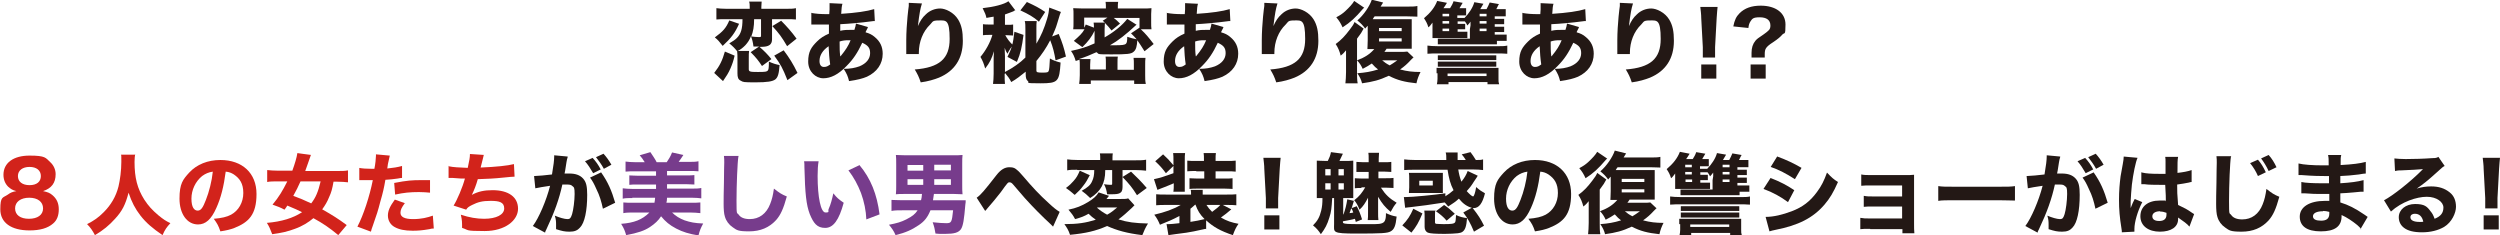
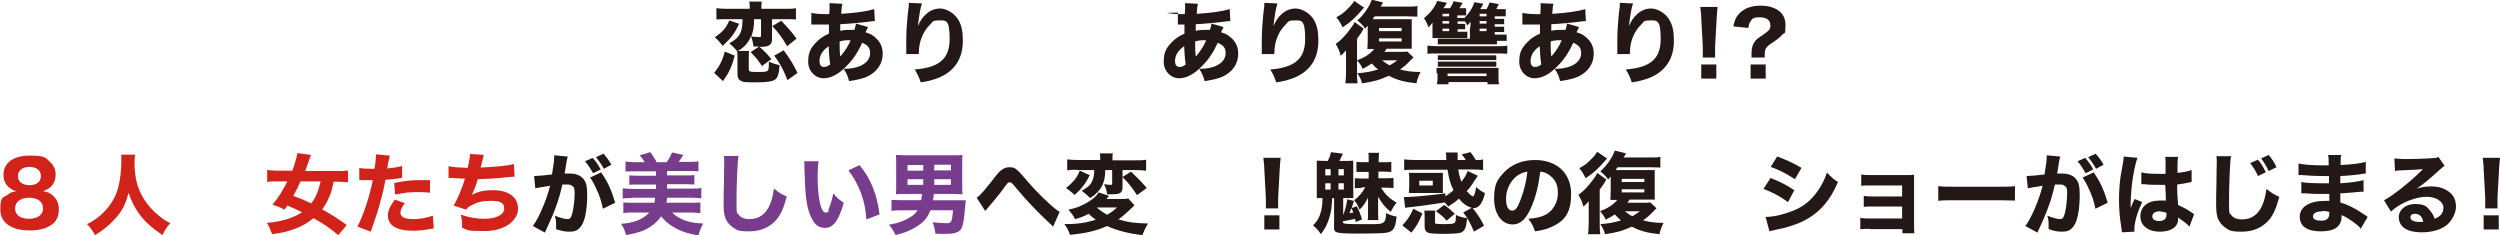
<svg xmlns="http://www.w3.org/2000/svg" id="uuid-f8704f65-704b-4617-ab60-b564296cd2f4" data-name="レイヤー 1" viewBox="0 0 795.3 74.8" width="795.3" height="74.8">
  <defs>
    <style>
      .uuid-a4e27309-3742-4057-a721-23fc3ff1f7da {
        fill: #d2231b;
      }

      .uuid-466c390c-e924-472b-a074-1c2f6be1ed5d {
        fill: #231815;
      }

      .uuid-2b637247-45e7-4765-b06a-e3b47bb3e0e6 {
        fill: #773c8c;
      }
    </style>
  </defs>
  <g>
    <path class="uuid-466c390c-e924-472b-a074-1c2f6be1ed5d" d="M227.2,23.2c1.8-2.3,2.6-4,3.4-6.8l3.1,1.3c-.4,1.7-.7,2.6-1.3,4-.7,1.6-1.3,2.5-2.4,4.1l-2.8-2.6ZM235.1,7.6c-1.3,2.9-2.5,4.5-5.2,7-1.1-1.4-1.5-1.9-2.5-2.7,2.6-1.9,3.6-3,4.6-5.4l3.2,1.1ZM231,6.1c-1.5,0-2.2,0-3.1.1v-3.6c.9.1,1.7.2,3.2.2h7.4v-.6c0-.6,0-1.2-.2-1.7h4c0,.5-.1,1.1-.1,1.7v.6h7.9c1.4,0,2.2,0,3.1-.2v3.6c-1-.1-1.6-.1-3.1-.1h-4.5v6.4c0,1.7-1,2.4-3.4,2.4h-.6c1.6,1.4,2.5,2.3,3.8,3.9l-3,2.2c-1.1-1.7-1.9-2.7-3.6-4.4l2.7-1.8c-.1,0-.7,0-1.8,0-.2-1.5-.4-2.2-.8-3.3-.5,1.3-1,2-1.8,2.9-.8.8-1.4,1.3-2.4,1.8h3.6c-.1.6-.1,1.2-.1,2.7v3.1c0,.8.4.9,2.9.9s2.7-.1,3.1-.4c.3-.3.4-.8.4-2.9,1.3.6,2.3.9,3.4,1.1-.2,2.7-.5,3.9-1.4,4.6-.9.6-2.4.9-6.3.9s-3.9-.1-4.6-.5c-.9-.4-1.1-1.1-1.1-2.4v-4.3c0-1.2,0-1.9-.1-2.7-.9-1.1-1.4-1.6-2.5-2.5,1.3-.8,1.8-1.1,2.4-1.7,1.3-1.3,1.8-2.9,1.8-6h-5.3ZM239.9,6.1c0,2.4-.3,3.9-.9,5.5.9.1,1.7.2,2.4.2s.7-.1.7-.5v-5.2h-2.3ZM248.5,6.6c1.7,1.7,3.4,3.6,4.9,5.7l-3,2.4c-1.7-2.9-2.5-4-4.7-6.4l2.8-1.7ZM250.5,25.5c-1.6-4-2.1-4.9-4.2-7.8l3-1.7c1.8,2.4,3,4.3,4.4,7.2l-3.2,2.3Z" />
    <path class="uuid-466c390c-e924-472b-a074-1c2f6be1ed5d" d="M258,4.1c1.7.3,3,.4,5.2.4h.6q0-.4.1-1.5c0-.5,0-.5,0-1.3s0-.4,0-.7l4.1.2c-.2.7-.3,1.3-.4,3.2,4.7-.3,8.2-.8,10.5-1.5l.2,3.8c-.4,0-.6,0-1.2.1-2.9.4-7.4.8-9.8.9q0,.4,0,1c0,.3,0,.6,0,1.1,1.3-.3,2-.3,3.5-.3s.5,0,1,0c.3-.9.4-1.3.5-2l3.8,1.1q0,.2-.4.9t-.3.8c1.1.3,2,.7,2.9,1.5,1.7,1.4,2.5,3.1,2.5,5.3,0,3.2-1.8,5.8-5,7.3-1.4.6-3,1-5.7,1.4-.4-1.6-.7-2.3-1.7-3.9,2.1,0,3.6-.3,5-.8,2.2-.9,3.4-2.4,3.4-4.2s-.8-2.5-2.5-3.3c-1.5,3.2-2.9,5.3-5,7.4-2.6,2.7-5,3.9-7.4,3.9s-4.8-2.1-4.8-5.3,1-4.6,2.8-6.4c1.1-1.1,2.2-1.8,3.8-2.5,0-.8,0-1.8,0-2.9h-.8c-.5,0-.7,0-2.2,0-.4,0-.8,0-1.3,0h-.5c-.2,0-.4,0-.8,0v-3.8ZM260.7,19.4c0,1.2.5,1.9,1.4,1.9s1.3-.3,2-.8c-.3-2-.4-3.7-.5-5.8-1.9,1.3-2.9,2.9-2.9,4.7ZM267.4,17.9c1.7-2.1,2.4-3.2,3.2-5.1q-.3,0-.8,0c-.9,0-1.8.1-2.7.4,0,2.1,0,3.2.2,4.7Z" />
    <path class="uuid-466c390c-e924-472b-a074-1c2f6be1ed5d" d="M293.2,1.4c-.4,1.3-.7,2.7-1.2,6.9.8-1.8,1.5-2.8,2.5-3.7,1.3-1.3,3-1.9,4.6-1.9s4.3,1.2,5.7,3.5c1.1,1.8,1.5,3.8,1.5,6.8,0,5.6-2.6,9.6-7.6,11.7-1.5.6-3.5,1.2-5.8,1.5-.6-1.8-1-2.6-1.9-4.1,7.8-.6,11.1-3.4,11.1-9.7s-1.2-5.9-3.4-5.9-1.9.4-2.8,1.3c-2.3,2.2-3.6,5.5-3.6,9v.4h-4c0-.1,0-.3,0-.4s0-.1,0-1.6c0-1,0-1.8,0-2.4,0-2.4.2-5.5.4-7.5.2-1.8.3-2.9.4-3.4,0-.5,0-.5,0-1l4.2.2Z" />
-     <path class="uuid-466c390c-e924-472b-a074-1c2f6be1ed5d" d="M319.6,23.4c0,1.7,0,2.4.1,3.3h-3.8c.1-1,.2-1.8.2-3.3v-4c0-1,0-1.6.1-3.1-.7,2.3-1.3,3.6-2.8,5.5-.4-1.5-.8-2.5-1.5-3.7,1.6-1.9,3.1-4.5,3.8-7h-1.1c-.7,0-1.2,0-1.9.1v-3.5c.8.1,1.1.1,2,.1h1.4v-2.5c-.8.1-1.1.2-2.3.4-.2-1-.4-1.5-1.2-3.1,3.6-.4,6.8-1.2,8.2-2.2l2.2,2.9c-.3,0-.3.1-.6.3-.7.3-1.9.7-2.7,1v3.3h.7c.9,0,1.3,0,1.9-.1v3.5c-.6,0-1.1-.1-2-.1h-.5c.6,1.1,1.4,2.2,2.4,3.1-.6.9-1.2,1.7-1.7,2.8-.4-.6-.6-1-.9-1.9q0,.7.1,2.7v5c2.7-1.4,4.8-2.9,6.5-4.6v-8.9c0-1.2,0-2-.2-2.7h3.8c-.1.6-.1,1.2-.1,2.7v4.5c1.5-2.5,2.5-4.9,3.4-7.9.4-1.3.6-2.5.7-3.6l3.7,1.4c-.2.5-.3.6-1.2,3.7-.4,1.4-.9,2.5-1.6,4.1l2.1-.8c1.2,2.9,1.7,4.5,2.3,7.2l-3.3,1.2c-.4-2.4-.8-4.1-1.7-6.4-1.3,2.5-2.6,4.4-4.4,6.6v3c0,.6.3.7,1.9.7s1.8-.1,2-.5c.2-.4.3-1.7.4-4,1.2.7,2.2,1,3.4,1.3-.4,6.1-.8,6.6-6.4,6.6s-3.3-.2-4-.7c-.5-.4-.7-1-.7-2.1v-.9c-1.6,1.3-3,2.4-4.6,3.3-.6-1.2-1-1.7-2-2.9v.4ZM325.6,11.1c-.5,3.8-.9,5.8-2.1,8.6l-3-1.6c1.4-2.8,1.8-4.3,2.2-8l2.9,1ZM326.6.6c3,1.4,3.6,1.7,5.9,3.2l-2,3.1c-1.7-1.5-3.3-2.4-5.9-3.6l2.1-2.7Z" />
-     <path class="uuid-466c390c-e924-472b-a074-1c2f6be1ed5d" d="M363.9,16c-.9-1.4-1.3-2.1-2.1-3.2-.1,1.9-.4,3-1.1,3.6-.8.8-2.1.9-7.2.9s-3.7-.1-4.7-.7c-2,.9-3.4,1.5-5.6,2.2h3.7c0,.4-.1,1.1-.1,1.8v1.5h5v-2.2c0-.8,0-1.3-.1-1.9h3.9c-.1.5-.1,1-.1,2v2.2h5.2v-1.8c0-.8,0-1.3-.1-2h3.8c-.1.7-.1,1.3-.1,2.4v3.1c0,1.1,0,1.9.2,2.8h-3.7v-1.1h-13.8v1.1h-3.7c.1-.8.2-1.7.2-2.8v-3.1c0-.8,0-1.2-.1-1.8l-1.2.4c-.5-1.6-.8-2.2-1.5-3.2,3.2-.7,4.6-1.1,7.5-2.4v-4c-.9,1.9-2.1,3.5-3.9,5.2l-2.7-2c1.8-1.6,2.7-2.4,3.4-3.7h-3.6c.1-.6.1-1.1.1-2.3v-2.5c0-.7,0-1.3-.1-1.9,1,0,1.6.1,3.1.1h7.3v-.4c0-.6,0-1.1-.1-1.7h4c-.1.5-.1,1-.1,1.7v.4h7.6c1.5,0,2.3,0,3.1-.1,0,.6-.1,1.1-.1,1.9v2.6c0,1,0,1.5.1,2.2h-3.4c1.7,1.6,2.4,2.5,4.1,4.7l-2.9,2.3ZM348,8.9c0-.8,0-1.1-.1-1.7h3.6c-.3-.3-.4-.3-.7-.6l1.5-1h-7.4v3.2c.2-.3.3-.5.5-1l2.6,1ZM361.6,7.8c-3.3,3.1-6,5.2-8.5,6.6.5,0,1,0,1.5,0,2.4,0,3.2-.1,3.6-.5.3-.3.4-.9.4-2.2,1.1.4,2,.6,3,.8-.6-.7-.9-1-1.8-1.9l2.7-1.8h0c0,0,0-3.1,0-3.1h-8.2c.9.7,1.1.9,2,1.8l-2.7,2.2c-.7-.9-1.3-1.6-2.1-2.4,0,.6-.1,1.1-.1,2v2.6c3-1.7,5.7-3.9,7.2-5.9l3,1.9Z" />
-     <path class="uuid-466c390c-e924-472b-a074-1c2f6be1ed5d" d="M371.1,4.1c1.7.3,3,.4,5.2.4h.6q0-.4.1-1.5c0-.5,0-.5,0-1.3s0-.4,0-.7l4.1.2c-.2.7-.3,1.3-.4,3.2,4.7-.3,8.2-.8,10.5-1.5l.2,3.8c-.4,0-.6,0-1.2.1-2.9.4-7.4.8-9.8.9q0,.4,0,1c0,.3,0,.6,0,1.1,1.3-.3,2-.3,3.5-.3s.5,0,1,0c.3-.9.4-1.3.5-2l3.8,1.1q0,.2-.4.9t-.3.8c1.1.3,2,.7,2.9,1.5,1.7,1.4,2.5,3.1,2.5,5.3,0,3.2-1.8,5.8-5,7.3-1.4.6-3,1-5.7,1.4-.4-1.6-.7-2.3-1.7-3.9,2.1,0,3.6-.3,5-.8,2.2-.9,3.4-2.4,3.4-4.2s-.8-2.5-2.5-3.3c-1.5,3.2-2.9,5.3-5,7.4-2.6,2.7-5,3.9-7.4,3.9s-4.8-2.1-4.8-5.3,1-4.6,2.8-6.4c1.1-1.1,2.2-1.8,3.8-2.5,0-.8,0-1.8,0-2.9h-.8c-.5,0-.7,0-2.2,0-.4,0-.8,0-1.3,0h-.5c-.2,0-.4,0-.8,0v-3.8ZM373.8,19.4c0,1.2.5,1.9,1.4,1.9s1.3-.3,2-.8c-.3-2-.4-3.7-.5-5.8-1.9,1.3-2.9,2.9-2.9,4.7ZM380.5,17.9c1.7-2.1,2.4-3.2,3.2-5.1q-.3,0-.8,0c-.9,0-1.8.1-2.7.4,0,2.1,0,3.2.2,4.7Z" />
+     <path class="uuid-466c390c-e924-472b-a074-1c2f6be1ed5d" d="M371.1,4.1c1.7.3,3,.4,5.2.4h.6q0-.4.1-1.5c0-.5,0-.5,0-1.3s0-.4,0-.7l4.1.2c-.2.7-.3,1.3-.4,3.2,4.7-.3,8.2-.8,10.5-1.5l.2,3.8c-.4,0-.6,0-1.2.1-2.9.4-7.4.8-9.8.9q0,.4,0,1c0,.3,0,.6,0,1.1,1.3-.3,2-.3,3.5-.3s.5,0,1,0c.3-.9.4-1.3.5-2l3.8,1.1q0,.2-.4.9t-.3.8c1.1.3,2,.7,2.9,1.5,1.7,1.4,2.5,3.1,2.5,5.3,0,3.2-1.8,5.8-5,7.3-1.4.6-3,1-5.7,1.4-.4-1.6-.7-2.3-1.7-3.9,2.1,0,3.6-.3,5-.8,2.2-.9,3.4-2.4,3.4-4.2s-.8-2.5-2.5-3.3c-1.5,3.2-2.9,5.3-5,7.4-2.6,2.7-5,3.9-7.4,3.9s-4.8-2.1-4.8-5.3,1-4.6,2.8-6.4c1.1-1.1,2.2-1.8,3.8-2.5,0-.8,0-1.8,0-2.9h-.8h-.5c-.2,0-.4,0-.8,0v-3.8ZM373.8,19.4c0,1.2.5,1.9,1.4,1.9s1.3-.3,2-.8c-.3-2-.4-3.7-.5-5.8-1.9,1.3-2.9,2.9-2.9,4.7ZM380.5,17.9c1.7-2.1,2.4-3.2,3.2-5.1q-.3,0-.8,0c-.9,0-1.8.1-2.7.4,0,2.1,0,3.2.2,4.7Z" />
    <path class="uuid-466c390c-e924-472b-a074-1c2f6be1ed5d" d="M406.3,1.4c-.4,1.3-.7,2.7-1.2,6.9.8-1.8,1.5-2.8,2.5-3.7,1.3-1.3,3-1.9,4.6-1.9s4.3,1.2,5.7,3.5c1.1,1.8,1.5,3.8,1.5,6.8,0,5.6-2.6,9.6-7.6,11.7-1.5.6-3.5,1.2-5.8,1.5-.6-1.8-1-2.6-1.9-4.1,7.8-.6,11.1-3.4,11.1-9.7s-1.2-5.9-3.4-5.9-1.9.4-2.8,1.3c-2.3,2.2-3.6,5.5-3.6,9v.4h-4c0-.1,0-.3,0-.4s0-.1,0-1.6c0-1,0-1.8,0-2.4,0-2.4.2-5.5.4-7.5.2-1.8.3-2.9.4-3.4,0-.5,0-.5,0-1l4.2.2Z" />
    <path class="uuid-466c390c-e924-472b-a074-1c2f6be1ed5d" d="M431.7,22.9c0,1.4,0,2.6.2,3.6h-3.9c.1-1,.2-2.2.2-3.6v-4c0-1,0-1.3,0-2.9-.6.7-.8,1-1.7,1.7-.4-1.5-.8-2.5-1.6-3.7,1.7-1.2,3-2.6,4.5-4.6.8-1,1.3-1.8,1.5-2.4l2.9,2.1c0,.1-.4.6-.8,1.4-.3.4-.6.8-1.3,1.8v10.5ZM434,2.4c-.2.2-.2.2-.5.5-2.3,2.7-3.9,4.2-6.4,5.8-.6-1.3-1-2-2-3.2,1.3-.7,1.9-1.1,2.8-1.9,1.4-1.3,2.4-2.4,2.9-3.3l3.1,2.1ZM449.7,18.2q-.4.4-1,1c-1,1.1-1.9,1.9-3.3,2.9,2.3.6,4,.8,6.5.8-.6,1.2-1,2.2-1.3,3.6-3.8-.4-6.1-1-8.8-2.4-3,1.4-5,1.9-8.5,2.4-.3-1.2-.7-2-1.5-3.2,2.6-.2,4.3-.5,6.6-1.2-.8-.6-1.1-.9-2-1.9-1,.7-1.6,1-2.9,1.7-.5-1.1-1-1.9-1.8-2.7,2.6-1,4.1-2,5.5-3.6-1.4,0-1.6,0-2.2,0,0-.6.1-1.5.1-2.8v-4.6c-.4.4-.4.4-.8.9-.9-1.2-1.3-1.6-2.5-2.6,2-1.7,3.9-4.5,4.6-6.6l3.6.9c-.2.3-.4.7-.8,1.3h8.3c1.6,0,2.6,0,3.4-.2v3.4c-.7,0-2-.1-3.4-.1h-10.2c-.3.4-.4.5-.6.9h9.6c1.6,0,2,0,2.8,0,0,.6,0,1.1,0,2.8v3.8c0,1.5,0,2,0,2.8-.8,0-1.2,0-2.4,0h-5.6c-.3.5-.4.6-.7,1h5.1c1,0,1.6,0,2.2-.1l1.8,1.7ZM438.7,9.9h7.2v-1h-7.2v1ZM438.7,13.2h7.2v-1h-7.2v1ZM439.7,19.2c.7.6,1.4,1.1,2.4,1.6.8-.5,1.3-.8,2.4-1.6h-4.8Z" />
    <path class="uuid-466c390c-e924-472b-a074-1c2f6be1ed5d" d="M467.8,8.1c0-.2,0-.7,0-1.2-.2.3-.7.9-1,1.2-.3-.6-.4-.8-.8-1.3q0,0-.3,0c-.6,0-1,0-1.3,0h-.7v.8h.7q1.3,0,1.7,0v1.7c-.3,0-.9,0-1.7,0h-.7v.8h1.5c.8,0,1.2,0,1.6,0v2c-.6,0-.9,0-1.7,0h-7.5c-.3,0-1,0-1.9,0,0-.9,0-1.1,0-1.8v-1.5c0-.7,0-1.2,0-1.6-.6.8-.9,1.2-1.3,1.5-.4-1.3-.7-1.8-1.4-2.9,2-1.7,3.4-3.4,4.2-5.5l3.1.6c-.3.5-.8,1.3-1.1,1.7h2.1c.5-.8.8-1.3,1.1-2.2l2.9.5c-.5.9-.6,1-1,1.7h.2c1,0,1.4,0,1.9,0v2.3c-.7,0-1.1,0-1.9,0h-.9v.8h.7c1.2,0,1.3,0,1.6,0,1.4-1.4,2.7-3.4,3.1-5l2.9.5c-.2.4-.8,1.3-1,1.7h2c.4-.8.7-1.3,1-2.1l2.9.5c0,.2-.1.3-.2.4-.3.7-.4.8-.6,1.2h1.1c1,0,1.4,0,1.9,0v2.3c-.8,0-1.1,0-2,0h-1.5v.8h1.3c1,0,1.3,0,1.7,0v1.7c-.3,0-1,0-1.7,0h-1.3v.8h1.3q1.3,0,1.7,0v1.7c-.3,0-.9,0-1.7,0h-1.3v.8h2.1c.8,0,1.3,0,1.3,0,0,0,0,0,.2,0,0,0,0,0,.2,0v2c-.6,0-.9,0-1.7,0h-8.1c-.2,0-.9,0-1.9,0,0-.7,0-1.1,0-1.7v-2ZM454.1,14.5c.9.1,1.7.2,3.6.2h18.2c2,0,2.7,0,3.6-.2v2.6c-1.3-.1-2-.1-3.6-.1h-18.2c-1.6,0-2.4,0-3.6.1v-2.6ZM457,23.3q0-.5,0-1.7c.5,0,.9,0,2.5,0h14.7c1.5,0,2,0,2.5,0,0,.7,0,1,0,1.7v1.8c0,.9,0,1,.2,1.7h-3.7v-.7h-12.4v.7h-3.7c.1-.7.2-.9.2-1.7v-1.8ZM457.4,12.3c.7,0,1,0,2.3,0h14.2c1.4,0,1.8,0,2.3,0v1.8c-.6,0-1.1,0-2.3,0h-14.2c-1.1,0-1.8,0-2.3,0v-1.8ZM457.4,17.6c.6,0,1.1,0,2.3,0h14c1.2,0,1.7,0,2.3,0v1.5h-1.2c0,0-15.1,0-15.1,0-.8,0-1.8,0-2.3,0v-1.5ZM457.4,19.6c.6,0,1.1,0,2.3,0h14c1.2,0,1.7,0,2.3,0v1.6c-.6,0-1.3,0-2.3,0h-14c-1,0-1.7,0-2.3,0v-1.6ZM461,4.4h-2.1v.8h2.1v-.8ZM461,6.7h-2.1v.8h2.1v-.8ZM458.9,9.1v.8h2.1v-.8h-2.1ZM460.5,24.2h12.4v-.8h-12.4v.8ZM472.9,5.2v-.8h-2.2v.8h2.2ZM470.7,7.5h2.2v-.8h-2.2v.8ZM470.7,9.9h2.2v-.8h-2.2v.8Z" />
    <path class="uuid-466c390c-e924-472b-a074-1c2f6be1ed5d" d="M484.2,4.1c1.7.3,3,.4,5.2.4h.6q0-.4.1-1.5c0-.5,0-.5,0-1.3s0-.4,0-.7l4.1.2c-.2.7-.3,1.3-.4,3.2,4.7-.3,8.2-.8,10.5-1.5l.2,3.8c-.4,0-.6,0-1.2.1-2.9.4-7.4.8-9.8.9q0,.4,0,1c0,.3,0,.6,0,1.1,1.3-.3,2-.3,3.5-.3s.5,0,1,0c.3-.9.4-1.3.5-2l3.8,1.1q0,.2-.4.9t-.3.8c1.1.3,2,.7,2.9,1.5,1.7,1.4,2.5,3.1,2.5,5.3,0,3.2-1.8,5.8-5,7.3-1.4.6-3,1-5.7,1.4-.4-1.6-.7-2.3-1.7-3.9,2.1,0,3.6-.3,5-.8,2.2-.9,3.4-2.4,3.4-4.2s-.8-2.5-2.5-3.3c-1.5,3.2-2.9,5.3-5,7.4-2.6,2.7-5,3.9-7.4,3.9s-4.8-2.1-4.8-5.3,1-4.6,2.8-6.4c1.1-1.1,2.2-1.8,3.8-2.5,0-.8,0-1.8,0-2.9h-.8c-.5,0-.7,0-2.2,0-.4,0-.8,0-1.3,0h-.5c-.2,0-.4,0-.8,0v-3.8ZM486.9,19.4c0,1.2.5,1.9,1.4,1.9s1.3-.3,2-.8c-.3-2-.4-3.7-.5-5.8-1.9,1.3-2.9,2.9-2.9,4.7ZM493.6,17.9c1.7-2.1,2.4-3.2,3.2-5.1q-.3,0-.8,0c-.9,0-1.8.1-2.7.4,0,2.1,0,3.2.2,4.7Z" />
    <path class="uuid-466c390c-e924-472b-a074-1c2f6be1ed5d" d="M519.4,1.4c-.4,1.3-.7,2.7-1.2,6.9.8-1.8,1.5-2.8,2.5-3.7,1.3-1.3,3-1.9,4.6-1.9s4.3,1.2,5.7,3.5c1.1,1.8,1.5,3.8,1.5,6.8,0,5.6-2.6,9.6-7.6,11.7-1.5.6-3.5,1.2-5.8,1.5-.6-1.8-1-2.6-1.9-4.1,7.8-.6,11.1-3.4,11.1-9.7s-1.2-5.9-3.4-5.9-1.9.4-2.8,1.3c-2.3,2.2-3.6,5.5-3.6,9v.4h-4c0-.1,0-.3,0-.4s0-.1,0-1.6c0-1,0-1.8,0-2.4,0-2.4.2-5.5.4-7.5.2-1.8.3-2.9.4-3.4,0-.5,0-.5,0-1l4.2.2Z" />
    <path class="uuid-466c390c-e924-472b-a074-1c2f6be1ed5d" d="M541.7,18.3c0-.7,0-1,0-1.3s0-.4,0-2l-.5-9.2c0-1.3-.2-2.6-.3-3.6h5.5c-.1.8-.2,2.1-.3,3.6l-.5,9.2q0,1.7,0,2c0,.3,0,.6,0,1.3h-3.9ZM541.2,25v-4.5h4.8v4.5h-4.8Z" />
    <path class="uuid-466c390c-e924-472b-a074-1c2f6be1ed5d" d="M557.2,18.3c0-.6,0-.6,0-1.5,0-1.6.4-2.8,1.2-3.8.6-.7.8-.8,2.7-2.1.6-.4,1.2-.9,1.6-1.3.4-.4.5-.9.5-1.5,0-1.7-1.2-2.6-3.4-2.6s-2.4.5-3,1.4c-.3.5-.5,1-.6,2l-4.8-.5c.4-2,.9-3.1,2-4.2,1.6-1.6,3.8-2.4,6.7-2.4,4.8,0,7.9,2.3,7.9,6s-.3,2.4-1,3.2c-.6.7-1.4,1.4-2.9,2.4-1.4.9-1.8,1.3-2.2,1.8s-.5,1.2-.5,2,0,.6,0,1.1h-4.3ZM561.7,20.5v4.5h-4.8v-4.5h4.8Z" />
  </g>
  <g>
    <path class="uuid-a4e27309-3742-4057-a721-23fc3ff1f7da" d="M16.7,62.1c1.3,1.1,2,2.5,2,4.5s-.6,3.5-1.8,4.5c-1.7,1.5-4.2,2.2-7.5,2.2-5.9,0-9.3-2.5-9.3-6.7s.8-3.6,2.4-4.7c.8-.6,1.5-.9,2.7-1.1-1.2-.3-1.8-.7-2.6-1.4-1-1-1.5-2.3-1.5-3.8,0-3.8,3.2-6.1,8.3-6.1s5.1.7,6.6,2.1c1.1,1,1.7,2.4,1.7,3.8,0,2.8-1.3,4.5-4,5.4,1.5.3,2.2.6,3,1.3ZM4.8,66.3c0,2.1,1.7,3.3,4.4,3.3s4.5-1.2,4.5-3.3-1.7-3.4-4.4-3.4-4.5,1.3-4.5,3.4ZM5.7,56c0,1.8,1.4,2.9,3.7,2.9s3.6-1.1,3.6-2.9-1.4-2.9-3.6-2.9-3.7,1.1-3.7,2.9Z" />
    <path class="uuid-a4e27309-3742-4057-a721-23fc3ff1f7da" d="M43,49c-.1.5-.2,1.5-.2,2.5,0,5.1.9,8.5,3.1,12,1.3,2,2.5,3.3,4.5,5,1.6,1.3,2.2,1.7,3.8,2.5-1.2,1.3-1.7,2-2.5,3.8-3.2-2.2-5.2-3.9-7-6.2-1.7-2.2-2.8-4.3-3.8-7.3-1,3.8-2,5.8-4.3,8.3-1.9,2.1-3.7,3.6-6.4,5.2-.8-1.5-1.4-2.4-2.5-3.5,2.2-1.1,3.6-2.1,5.3-3.8,2.3-2.3,3.9-5,4.7-8.2.5-2.1.9-5.1.9-7.8s0-1.6-.1-2.3h4.4Z" />
-     <path class="uuid-a4e27309-3742-4057-a721-23fc3ff1f7da" d="M68.8,66.2c-1.6,3.6-3.4,5.2-5.8,5.2-3.5,0-5.9-3.4-5.9-8.2s1.1-6.1,3.1-8.3c2.4-2.6,5.9-4,9.9-4,7,0,11.5,4.2,11.5,10.8s-2.5,9-7,10.8c-1.3.5-2.5.8-4.5,1.1-.6-1.8-1-2.5-2.1-4,2.5-.2,4.2-.6,5.5-1.3,2.4-1.3,3.9-3.9,3.9-6.9s-1.1-4.6-3-5.9c-.8-.5-1.5-.8-2.6-.9-.6,4.6-1.5,8.3-3,11.6ZM64.3,56c-2.1,1.7-3.4,4.4-3.4,7.2s.9,3.8,2,3.8,1.7-1.1,2.6-3.4c1-2.5,1.9-6,2.2-9-1.3.2-2.3.6-3.4,1.4Z" />
    <path class="uuid-a4e27309-3742-4057-a721-23fc3ff1f7da" d="M107.5,74.7c-2.8-2.3-4.7-3.6-7.8-5.3-1.5,1.3-3.6,2.6-5.9,3.4-2.1.8-4.2,1.3-7.2,1.7-.6-1.6-1-2.5-1.7-3.6,4.7-.4,8.3-1.5,11.2-3.4-1.5-.7-2.2-1.1-4.7-2.1-.4.6-.4.7-.9,1.3-1.3-.7-2.1-1-3.8-1.6,2-2.4,3.2-4.4,4.7-7.4h-2.9c-1.5,0-2.6,0-3.5.2v-3.8c1,.1,2.1.2,3.5.2h4.5c.8-2.2,1.4-4.2,1.6-5.6l4.3.6c-.2.5-.4,1.2-.7,2-.6,1.8-.7,1.9-1.1,3.1h10.1c1.5,0,2.6,0,3.5-.2v3.8c-.9-.1-2-.2-3.4-.2h-1.2c-.4,2.3-.7,3.4-1.4,4.9-.6,1.5-1.2,2.5-2.2,3.9,3.2,1.8,5.1,3,7.8,5l-2.7,3.2ZM95.6,57.7c-.8,1.8-1.3,2.8-2.3,4.6,2.4.9,3.1,1.2,5.7,2.4,1.4-1.8,2.2-3.6,3-7h-6.4Z" />
    <path class="uuid-a4e27309-3742-4057-a721-23fc3ff1f7da" d="M114.2,53.4c1,.2,2.3.3,4,.3s.2,0,.9,0c.3-1.4.5-3.4.5-4.1v-.5l4.4.4q-.2.7-.6,2.7c-.1.8-.1.8-.2,1.4,2-.2,3.2-.4,4.7-.8v3.8q-.4,0-1.4.2c-1.2.2-2.5.3-3.9.4-.4,2.4-.8,4.2-1.6,6.9-.8,3.1-1.1,4-2.4,7.7-.3.8-.5,1.4-.6,1.9l-4.3-1.6c1.9-3.6,3.9-9.7,4.9-14.8h-3.8c-.2,0-.3,0-.5,0v-3.9ZM128.8,64.6c-1.1,1.5-1.4,2.2-1.4,3.1,0,1.3,1.3,2,4,2s4.6-.5,6.3-1.1l.3,4.1c-.5,0-.7,0-1.4.2-2.3.4-3.7.5-5.3.5-2.6,0-4.4-.4-5.8-1.2-1.3-.7-2.1-2.1-2.1-3.6s.6-2.9,2.2-5.1l3.4,1.2ZM136.9,61.3c-1.3-.1-2.2-.2-3.6-.2-2.9,0-4.8.2-7.6.8l-.3-3.7c4.2-.8,5.6-.9,8.8-.9s.8,0,2.6,0v4Z" />
    <path class="uuid-a4e27309-3742-4057-a721-23fc3ff1f7da" d="M142.8,52.9c1.3.3,3.3.4,6,.5.5-2.3.7-3.3.7-4.4l4.4.3c0,.2-.4,1.5-1,4,4.9-.2,8.7-.6,10.6-1.1l.2,4q-.8,0-3.6.3c-2.8.3-5,.4-8.1.5-.5,1.8-1.2,3.6-1.9,5,2-1.1,4-1.5,6.6-1.5,5.1,0,8.1,2.2,8.1,5.9s-4.1,7.1-10.6,7.1-4.9-.3-7.2-1c0-1.8,0-2.5-.4-4.2,2.7.9,5.1,1.3,7.4,1.3,3.9,0,6.4-1.3,6.4-3.3s-1.6-2.4-4.3-2.4-4.1.4-5.9,1.3c-1,.5-1.5.8-1.9,1.5l-4-1.3c1.1-1.7,2.9-5.9,3.6-8.6h-1.2c-.3,0-.4,0-2.8-.2-.4,0-.7,0-.9,0h-.3v-3.9Z" />
    <path class="uuid-466c390c-e924-472b-a074-1c2f6be1ed5d" d="M169.8,56h.2c.8,0,4.2-.3,5.6-.5.5-2.9.7-4.6.7-5.7s0-.2,0-.4l4.3.4c0,.3-.1.5-.2.8,0,.1-.3,1.3-.6,3.6-.1.6-.1.6-.2,1,.7,0,1.1,0,1.5,0,2,0,3.4.5,4.4,1.6,1,1.1,1.3,2.5,1.3,5.2,0,5-.8,8.9-2.3,10.4-.8.9-1.7,1.3-3.3,1.3s-2.4-.2-4.3-.8c0-.6,0-.8,0-1.3,0-1,0-1.7-.4-3,1.4.6,3.1,1.1,4,1.1s1.1-.4,1.5-1.6c.4-1.3.8-4.3.8-6.4s-.2-2.1-.7-2.5c-.4-.4-.8-.5-1.8-.5s-.8,0-1.4,0c-1,4.6-2.5,8.8-5.1,14.3-.3.5-.3.6-.4,1l-3.9-2.1c1.9-2.5,4.3-8.1,5.5-12.8-2,.3-3.9.6-4.7.8l-.4-3.9ZM188.5,50.2c1.1,1.2,1.8,2.2,2.6,3.7l-2.4,1.2c-.8-1.4-1.7-2.8-2.6-3.8l2.5-1.1ZM191.2,54.8c2.2,3.1,3.4,5.9,4.5,9.7l-3.9,1.9c-.5-2.3-1-4.1-2.1-6.3-.8-1.8-1.2-2.5-2-3.6l3.4-1.6ZM191.9,48.8c1,1.1,1.8,2.2,2.6,3.6l-2.4,1.3c-.8-1.5-1.6-2.5-2.5-3.7l2.4-1.1Z" />
    <path class="uuid-2b637247-45e7-4765-b06a-e3b47bb3e0e6" d="M201.2,63c-1.2,0-2.2,0-3.1.2v-3.3c.9.1,1.8.2,3.1.2h7.5v-1.4h-6c-1.1,0-1.8,0-2.5.1v-3c.7,0,1.4.1,2.5.1h6v-1.4h-6.6c-1.3,0-2.2,0-3.1.1v-3.2c.9.1,1.8.2,3.1.2h3c-.6-1-1-1.5-1.6-2.2l3.4-1c.8,1.2,1.5,2.2,2,3.2h3.2c.6-.9,1.2-1.8,1.7-3.1l3.6.8c-.5.8-1,1.5-1.5,2.2h3.2c1.3,0,2.2,0,3.1-.2v3.2c-.8-.1-1.7-.1-3.1-.1h-6.9v1.4h6.2c1.1,0,1.8,0,2.5-.1v3c-.8,0-1.5-.1-2.5-.1h-6.2v1.4h7.8c1.4,0,2.2,0,3.1-.2v3.3c-.8-.1-1.7-.2-3.1-.2h-7.8c0,.9-.1,1-.2,1.6h7.7c1.4,0,2.2,0,3.1-.1v3.4c-1-.1-2.1-.2-3.4-.2h-5.6c1.1,1.1,2.4,1.9,4,2.5,1.8.6,3.2.9,5.9,1-.8,1.5-1.1,2.2-1.5,3.8-3-.5-5-1.1-7.1-2.2-2.1-1.1-3.4-2.2-4.8-3.9-.8,1.3-2,2.4-3.5,3.4-1.8,1.2-3.9,1.9-7.6,2.6-.4-1.3-.6-2-1.6-3.6,4.1-.3,6.7-1.3,9-3.6h-4.9c-1.3,0-2.4,0-3.4.2v-3.4c.9.1,1.8.1,3.1.1h6.8c.1-.6.2-1.1.2-1.6h-7.3Z" />
    <path class="uuid-2b637247-45e7-4765-b06a-e3b47bb3e0e6" d="M234.9,49.8c-.3,1.7-.6,9.1-.6,14s.1,3.7.7,4.5c.6.9,1.8,1.4,3.5,1.4,3,0,5.3-1.7,6.5-4.8.6-1.5.9-2.8,1.2-4.9,1.8,1.4,2.4,1.8,4.1,2.5-1.1,4-2,5.9-3.4,7.5-2.2,2.4-5,3.6-8.6,3.6s-3.9-.4-5.2-1.3c-1.2-.8-2.1-2-2.5-3.4-.3-.9-.4-2.4-.4-4s0-3.1.1-6.8c0-3.9.1-5.6.1-6.4s0-1.3-.1-2.1h4.7Z" />
    <path class="uuid-2b637247-45e7-4765-b06a-e3b47bb3e0e6" d="M260.4,51.4c-.2,1.1-.3,2.7-.3,4.6,0,6.7,1,11.6,2.5,11.6s.7-.4,1-1.1c.7-1.5,1.1-3.2,1.5-5,1.1,1.4,1.7,1.9,3.3,3-1.5,5.5-3.3,8-5.9,8s-3.7-1.5-4.9-4.4c-1.1-2.9-1.5-6.4-1.7-14.9,0-1,0-1.2-.1-1.9h4.6ZM273.4,52.5c3.6,4.3,5.6,9.3,6.4,15.7l-4.2,1.6c-.1-2.7-.7-5.7-1.7-8.4-1-2.6-2.3-5-4-7.2l3.6-1.7Z" />
    <path class="uuid-2b637247-45e7-4765-b06a-e3b47bb3e0e6" d="M292.8,61.7h-4.8c-1.4,0-2.4,0-3,.1.1-1,.1-1.7.1-2.9v-6.6c0-1.4,0-2.2-.1-3,.9,0,1.6.1,3.1.1h15c1.4,0,2.2,0,3.1-.1-.1.8-.1,1.6-.1,3v6.6c0,1.2,0,2,.1,2.9-.9,0-1.8-.1-2.7-.1h-6.4q-.2,1.3-.3,2h7.3c1.1,0,2,0,3.1,0,0,.6,0,.8-.1,1.3-.4,4.8-.7,6.8-1.4,7.9-.8,1.1-2.1,1.5-5,1.5s-1.3,0-3.1-.1c-.2-1.3-.4-2.2-.9-3.6,1.8.2,3.2.3,4.3.3,1.7,0,1.8-.3,2.2-4.1h-7.2c-.9,2.2-1.9,3.5-3.7,4.7-2.2,1.5-4.2,2.4-7.4,3.2-.6-1.4-1.2-2.2-2.1-3.3,2.6-.5,3.9-.9,5.5-1.7,2-1,2.9-1.8,3.6-2.9h-4.8c-1.5,0-2.4,0-3.5.2v-3.5c.8,0,2,.1,3.5.1h5.9c.2-.7.2-1,.3-2h-.4ZM288.7,52.5v1.8h5v-1.8h-5ZM288.7,57v1.8h5v-1.8h-5ZM302.5,54.2v-1.8h-5.3v1.8h5.3ZM302.5,58.8v-1.8h-5.3v1.8h5.3Z" />
    <path class="uuid-466c390c-e924-472b-a074-1c2f6be1ed5d" d="M310.7,62.9c1.3-.9,2.4-2.2,6.3-7.2,1.4-1.8,2.7-2.5,4.1-2.5s1.8.3,2.6,1c.4.3,1,1,1.8,1.9,2.9,3.4,5.1,5.8,8.1,8.5,1.6,1.5,2.5,2.2,3.5,2.8l-2.1,4.7c-.3-.3-.4-.4-.9-.9-2.3-2.1-5.4-5.2-8.1-8.2q-.6-.7-2.5-2.9-.3-.4-1.2-1.4c-.5-.6-.8-.7-1.2-.7s-.5,0-2.7,3.1c-1.3,1.7-2.9,3.6-4.3,5.2-.3.4-.4.5-.7.8l-2.7-4.2Z" />
    <path class="uuid-466c390c-e924-472b-a074-1c2f6be1ed5d" d="M361,65.2c-.4.4-.5.5-1,1-1.5,1.4-2.6,2.4-4.2,3.6,2.9.9,5.2,1.2,9.4,1.3-.8,1.3-1.3,2.4-1.8,3.7-4.9-.6-8.1-1.5-11.2-2.9-3.7,1.6-6.7,2.3-11.8,2.8-.5-1.5-1-2.3-1.8-3.4,4.2,0,6.8-.4,10-1.4-1-.7-1.5-1.1-2.3-1.9-1.4.8-2.4,1.2-4.3,1.7-.6-1.2-1.1-1.8-2.1-3,2.5-.5,4.2-1.2,6.2-2.4,1.8-1.1,2.7-1.9,3.4-3.1l3.3,1.1c-.4.5-.4.5-.8,1h4.5c1.2,0,1.9,0,2.4-.2l2,2.2ZM346.7,55.7c-.8,1.5-1.2,2.3-2.1,3.4-.9,1.2-1.4,1.7-2.7,2.9-.3-.2-.5-.4-.6-.5q-.9-.8-2.2-1.7c1.2-.9,1.7-1.4,2.4-2.2,1-1.1,1.4-1.9,2-3.3l3.1,1.4ZM342.6,54c-1.4,0-2.2,0-3.1.2v-3.5c.8.1,1.8.2,3.4.2h7.1v-.4c0-.7,0-1.2-.1-1.7h4.1c-.1.6-.1,1-.1,1.7v.5h7.2c1.5,0,2.6,0,3.5-.2v3.5c-1-.1-2-.2-3.4-.2h-4.1v5.4c0,1.1-.3,1.7-1,2-.5.2-1,.3-2.5.3s-.8,0-1.4,0c-.2-1.3-.4-2.1-1-3.2.8.1,1.4.2,2,.2s.6,0,.6-.5v-4.2h-2.2c0,2.4-.4,3.8-1.1,5.2-.7,1.3-1.9,2.6-3.7,3.7-1-1-1.7-1.6-2.7-2.3,1.8-1,2.8-1.8,3.3-3,.5-1,.7-2.1.7-3.6h-5.3ZM349,66.1c.9.8,1.9,1.5,3.2,2.2,1.3-.7,2-1.3,3.2-2.3h-6.3ZM359.8,54.6c1.8,1.7,3.2,3.1,5,5.2l-3.1,2.3c-1.5-2.4-2.4-3.5-4.6-5.8l2.7-1.7Z" />
-     <path class="uuid-466c390c-e924-472b-a074-1c2f6be1ed5d" d="M383.5,72.8l-3.7.8q-1.8.4-6,.9-1.5.2-2.1.3l-.6-3.5c.4,0,.6,0,.8,0q.7,0,3.3-.3v-2.3c-1.8,1-3.9,1.9-6.2,2.8-.5-1.2-.9-2-1.8-3.2,3.4-.8,6-1.7,8.4-3.1h-4.7c-1.3,0-2.1,0-3.1.1v-3.5c.9.1,1.7.1,3.2.1h7.9c0-.7,0-1-.1-1.5h3.8c0,.5,0,.8,0,1.5h7.6c1.4,0,2.3,0,3.1-.1v3.5c-.9-.1-1.7-.1-3.1-.1h-1.2l2.7,1.4c-1.5,1.3-1.8,1.5-3.3,2.6,1.9,1.1,3.4,1.6,5.6,2-.8,1.1-1.2,2-1.8,3.6-3.9-1.3-6.2-2.6-8.5-4.7v2.8ZM373.3,60.9c.1-.8.1-1.3.1-2.6-1,.4-1.8.8-2.9,1.2q-.3.1-1.3.5c-.3.1-.4.2-1,.4l-1.1-3.4c2.3-.5,3.1-.8,6.2-1.9v-4c0-1,0-1.7-.1-2.4h3.8c-.1.6-.1,1.2-.1,2.4v7.3c0,1.7,0,2,0,2.6h-3.7ZM370,49.1c1.5,1.4,1.9,1.8,3.4,3.6l-2.5,2.4c-1.2-1.6-1.8-2.3-3.4-3.8l2.5-2.2ZM380.5,54.4c-1.2,0-2,0-2.8.1v-3.4c.8.1,1.5.1,2.8.1h2.5v-.3c0-1,0-1.6-.1-2.2h3.9c-.1.6-.1,1.1-.1,2.1v.4h3.6c1.2,0,2,0,2.8-.1v3.5c-.8-.1-1.5-.1-2.8-.1h-3.6v2.3h2.8c1.3,0,1.8,0,2.6-.1v3.4c-.6,0-1.2-.1-2.5-.1h-8.5c-1.1,0-2,0-2.7.1v-3.4c.8,0,1.3.1,2.5.1h2.2v-2.3h-2.5ZM378.6,70.6c1.5-.2,3.4-.6,4.6-.9-1.5-1.5-2.2-2.7-2.9-4.6h-.1c-.5.5-.8.7-1.5,1.3v4.2ZM383.8,65.2c.5.8,1,1.4,1.8,2.2,1.2-.9,2-1.5,2.6-2.2h-4.4Z" />
    <path class="uuid-466c390c-e924-472b-a074-1c2f6be1ed5d" d="M402.7,66.3c0-.7,0-1,0-1.3s0-.4,0-2l-.5-9.2c0-1.3-.2-2.6-.3-3.6h5.5c-.1.8-.2,2.1-.3,3.6l-.5,9.2q0,1.7,0,2c0,.3,0,.6,0,1.3h-3.9ZM402.2,73v-4.5h4.8v4.5h-4.8Z" />
    <path class="uuid-466c390c-e924-472b-a074-1c2f6be1ed5d" d="M422.4,51.2c.5-1,.8-1.7,1-2.8l3.8.5-1.1,2.3h1.6c1.1,0,2,0,2.8-.1,0,.8,0,1.4,0,2.9v6.3c0,1.5,0,2,0,2.7-.8,0-1.2,0-1.8,0h-1.4v5.2h.1c.6-1.7.9-2.9,1.2-4.8l2.1.5c-.3,1-.5,1.7-.7,2.3l1.6-.6c.7,1.3,1.1,2.3,1.7,4.2l-2,.8c-.1-.6-.2-.7-.3-1-.9.3-1.8.4-3.8.8,0,.4,0,.5.2.6.3.2,1.5.3,4.9.3s4.6,0,5.1,0c2.1,0,2.9-.4,3.2-1.2.2-.5.3-1,.3-2.3,1.3.6,2.2.9,3.4,1.1-.3,3-.8,4.1-1.9,4.7-1,.6-3,.7-10.9.7s-7.1-.4-7.1-3.1v-8.2h-.6c-.2,3.2-.3,4.4-.9,6.2-.7,2.3-1.3,3.4-2.7,5.3-.8-1.2-1.4-1.9-2.5-2.8,1.4-1.4,2.1-2.6,2.6-4.7.3-1.3.4-2.2.4-4-1,0-1.2,0-1.8,0,0-.8,0-1.3,0-2.6v-6.4c0-1.3,0-2,0-2.9.8,0,1.3.1,2.8.1h1ZM421.6,55.8h1.7v-2h-1.7v2ZM421.6,60.3h1.7v-2h-1.7v2ZM425.8,55.8h1.7v-2h-1.7v2ZM425.8,60.3h1.7v-2h-1.7v2ZM429.8,66.4c-.3.8-.3,1-.5,1.4.5,0,.7-.1,1.2-.2-.2-.6-.3-.8-.6-1.4v.2ZM433.2,59.8c-1.2,0-1.5,0-2.2.1v-3.2c.7,0,1,.1,2.2.1h2.2v-2.1h-1.8c-1.1,0-1.3,0-2.1,0v-3.2c.7,0,1.1.1,2.1.1h1.8v-1.1c0-.8,0-1.3-.1-1.9h3.4c0,.7-.1,1.1-.1,1.9v1.1h2.1c.8,0,1.3,0,1.9-.1v3.2c-.6,0-1.2-.1-2-.1h-2.1v2.1h2.4c1.1,0,1.7,0,2.4-.1v3.2c-.7,0-1.3-.1-2.4-.1h-1.6c1.5,2.3,2.7,3.4,5,4.8-.8.9-1.2,1.6-1.9,2.9-1.8-1.5-2.7-2.6-4-4.8,0,.7,0,1.8,0,2.5v2.4c0,1.1,0,1.8.1,2.5h-3.4c.1-.8.1-1.1.1-2.5v-2.2c0-.4,0-1.7,0-2.4-.9,1.7-1.5,2.7-2.7,3.8-.6-1.5-1-2.2-1.7-3,1.6-1.2,2.6-2.5,3.5-4.1h-1.3Z" />
    <path class="uuid-466c390c-e924-472b-a074-1c2f6be1ed5d" d="M446.1,71.7c1.7-1.8,2.5-3,3.5-5.3l2.9,1.5c-1.2,2.9-1.9,4.1-3.5,6.1l-2.9-2.3ZM459.7,62.5c1.1-.7,1.7-1.1,2.7-2-1-1.9-1.5-3.8-1.9-6.5h-10.3c-1.4,0-2.5,0-3.5.1v-3.4c.9.1,2,.2,3.5.2h9.9c0-1.5,0-1.6-.2-2.4h3.8c0,.3,0,.7,0,1s0,.9,0,1.4h2.6c-.5-.8-.7-1.1-1.3-1.8l2.8-.7c.6.8,1.1,1.5,1.7,2.5,1.3,0,1.6,0,2.3-.2v3.4c-.8-.1-2-.2-3.5-.2h-4.4c.2,1.3.5,2.6,1,3.9,1-1.2,1.6-2.3,2-3.4l3.2,1.5c0,.1-.5.8-1.3,2-.8,1.3-1.3,1.9-2.2,2.9.4.4.7.8,1.2,1.2.2.2.7.5.8.5.3,0,.7-1.1,1-3,1.1,1,1.6,1.3,2.8,2-.8,3.2-1.9,4.7-3.6,4.7s-.2,0-.3,0c1.8,2.3,2.5,3.4,3.6,5.6l-3.2,1.9c-1.2-2.9-2-4.2-3.4-6.1l2.7-1.5c-1.5-.4-2.8-1.3-4.1-2.9-1.1,1-1.7,1.4-3.4,2.5-.6-.7-.7-.9-1.1-1.3q-6.3,1-10.9,1.5c-.3,0-.9.1-1.7.2l-.4-3.4h.4c2.3,0,9.5-.7,12.8-1.2v.9ZM448.3,56.8c0-.7,0-1.2-.1-1.8.7,0,1.5,0,2.5,0h5.9c1.1,0,1.6,0,2.4,0,0,.6,0,1.1,0,1.8v2.8c0,1,0,1.3,0,1.8-.8,0-.9,0-2.4,0h-5.9c-1.1,0-1.6,0-2.5,0,0-.7.1-1.1.1-1.8v-2.8ZM451.5,59h4.3v-1.5h-4.3v1.5ZM456.6,66.9c-.1.5-.1.9-.1,1.5v2.3c0,.3.1.4.3.5.3,0,1.3.1,2.4.1,2.5,0,3.4-.1,3.7-.6.2-.3.2-1,.3-2.3,1.2.6,2.2.8,3.5,1-.2,2.6-.6,3.7-1.4,4.3-.4.3-.8.4-1.5.5-.9.1-2.7.2-4.1.2-3,0-4.8-.1-5.5-.4-.6-.3-1-.9-1-1.8v-3.2c0-.8,0-1.4-.1-2h3.7ZM460.2,70.2c-1-1.2-2-2-3.4-3l2.6-2c1.6,1.1,2,1.5,3.4,2.8l-2.6,2.2Z" />
    <path class="uuid-466c390c-e924-472b-a074-1c2f6be1ed5d" d="M487,66.2c-1.6,3.6-3.4,5.2-5.8,5.2-3.5,0-5.9-3.4-5.9-8.2s1.1-6.1,3.1-8.3c2.4-2.6,5.9-4,9.9-4,7,0,11.5,4.2,11.5,10.8s-2.5,9-7,10.8c-1.3.5-2.5.8-4.5,1.1-.6-1.8-1-2.5-2.1-4,2.5-.2,4.2-.6,5.5-1.3,2.4-1.3,3.9-3.9,3.9-6.9s-1.1-4.6-3-5.9c-.8-.5-1.5-.8-2.6-.9-.6,4.6-1.5,8.3-3,11.6ZM482.5,56c-2.1,1.7-3.4,4.4-3.4,7.2s.9,3.8,2,3.8,1.7-1.1,2.6-3.4c1-2.5,1.9-6,2.2-9-1.3.2-2.3.6-3.4,1.4Z" />
    <path class="uuid-466c390c-e924-472b-a074-1c2f6be1ed5d" d="M508.9,70.9c0,1.4,0,2.6.2,3.6h-3.9c.1-1,.2-2.2.2-3.6v-4c0-1,0-1.3,0-2.9-.6.7-.8,1-1.7,1.7-.4-1.5-.8-2.5-1.6-3.7,1.7-1.2,3-2.6,4.5-4.6.8-1,1.3-1.8,1.5-2.4l2.9,2.1c0,.1-.4.6-.8,1.4-.3.4-.6.8-1.3,1.8v10.5ZM511.3,50.4c-.2.2-.2.2-.5.5-2.3,2.7-3.9,4.2-6.4,5.8-.6-1.3-1-2-2-3.2,1.3-.7,1.9-1.1,2.8-1.9,1.4-1.3,2.4-2.4,2.9-3.3l3.1,2.1ZM527,66.2q-.4.4-1,1c-1,1.1-1.9,1.9-3.3,2.9,2.3.6,4,.8,6.5.8-.6,1.2-1,2.2-1.3,3.6-3.8-.4-6.1-1-8.8-2.4-3,1.4-5,1.9-8.5,2.4-.3-1.2-.7-2-1.5-3.2,2.6-.2,4.3-.5,6.6-1.2-.8-.6-1.1-.9-2-1.9-1,.7-1.6,1-2.9,1.7-.5-1.1-1-1.9-1.8-2.7,2.6-1,4.1-2,5.5-3.6-1.4,0-1.6,0-2.2,0,0-.6.1-1.5.1-2.8v-4.6c-.4.4-.4.4-.8.9-.9-1.2-1.3-1.6-2.5-2.6,2-1.7,3.9-4.5,4.6-6.6l3.6.9c-.2.3-.4.7-.8,1.3h8.3c1.6,0,2.6,0,3.4-.2v3.4c-.7,0-2-.1-3.4-.1h-10.2c-.3.4-.4.5-.6.9h9.6c1.6,0,2,0,2.8,0,0,.6,0,1.1,0,2.8v3.8c0,1.5,0,2,0,2.8-.8,0-1.2,0-2.4,0h-5.6c-.3.5-.4.6-.7,1h5.1c1,0,1.6,0,2.2-.1l1.8,1.7ZM515.9,57.9h7.2v-1h-7.2v1ZM515.9,61.2h7.2v-1h-7.2v1ZM516.9,67.2c.7.6,1.4,1.1,2.4,1.6.8-.5,1.3-.8,2.4-1.6h-4.8Z" />
-     <path class="uuid-466c390c-e924-472b-a074-1c2f6be1ed5d" d="M545,56.1c0-.2,0-.7,0-1.2-.2.3-.7.9-1,1.2-.3-.6-.4-.8-.8-1.3q0,0-.3,0c-.6,0-1,0-1.3,0h-.7v.8h.7q1.3,0,1.7,0v1.7c-.3,0-.9,0-1.7,0h-.7v.8h1.5c.8,0,1.2,0,1.6,0v2c-.6,0-.9,0-1.7,0h-7.5c-.3,0-1,0-1.9,0,0-.9,0-1.1,0-1.8v-1.5c0-.7,0-1.2,0-1.6-.6.8-.9,1.2-1.3,1.5-.4-1.3-.7-1.8-1.4-2.9,2-1.7,3.4-3.4,4.2-5.5l3.1.6c-.3.5-.8,1.3-1.1,1.7h2.1c.5-.8.8-1.3,1.1-2.2l2.9.5c-.5.9-.6,1-1,1.7h.2c1,0,1.4,0,1.9,0v2.3c-.7,0-1.1,0-1.9,0h-.9v.8h.7c1.2,0,1.3,0,1.6,0,1.4-1.4,2.7-3.4,3.1-5l2.9.5c-.2.4-.8,1.3-1,1.7h2c.4-.8.7-1.3,1-2.1l2.9.5c0,.2-.1.3-.2.4-.3.7-.4.8-.6,1.2h1.1c1,0,1.4,0,1.9,0v2.3c-.8,0-1.1,0-2,0h-1.5v.8h1.3c1,0,1.3,0,1.7,0v1.7c-.3,0-1,0-1.7,0h-1.3v.8h1.3q1.3,0,1.7,0v1.7c-.3,0-.9,0-1.7,0h-1.3v.8h2.1c.8,0,1.3,0,1.3,0,0,0,0,0,.2,0,0,0,0,0,.2,0v2c-.6,0-.9,0-1.7,0h-8.1c-.2,0-.9,0-1.9,0,0-.7,0-1.1,0-1.7v-2ZM531.3,62.5c.9.1,1.7.2,3.6.2h18.2c2,0,2.7,0,3.6-.2v2.6c-1.3-.1-2-.1-3.6-.1h-18.2c-1.6,0-2.4,0-3.6.1v-2.6ZM534.2,71.3q0-.5,0-1.7c.5,0,.9,0,2.5,0h14.7c1.5,0,2,0,2.5,0,0,.7,0,1,0,1.7v1.8c0,.9,0,1,.2,1.7h-3.7v-.7h-12.4v.7h-3.7c.1-.7.2-.9.2-1.7v-1.8ZM534.6,60.3c.7,0,1,0,2.3,0h14.2c1.4,0,1.8,0,2.3,0v1.8c-.6,0-1.1,0-2.3,0h-14.2c-1.1,0-1.8,0-2.3,0v-1.8ZM534.7,65.6c.6,0,1.1,0,2.3,0h14c1.2,0,1.7,0,2.3,0v1.5h-1.2c0,0-15.1,0-15.1,0-.8,0-1.8,0-2.3,0v-1.5ZM534.7,67.6c.6,0,1.1,0,2.3,0h14c1.2,0,1.7,0,2.3,0v1.6c-.6,0-1.3,0-2.3,0h-14c-1,0-1.7,0-2.3,0v-1.6ZM538.2,52.4h-2.1v.8h2.1v-.8ZM538.2,54.7h-2.1v.8h2.1v-.8ZM536.2,57.1v.8h2.1v-.8h-2.1ZM537.7,72.2h12.4v-.8h-12.4v.8ZM550.2,53.2v-.8h-2.2v.8h2.2ZM548,55.5h2.2v-.8h-2.2v.8ZM548,57.9h2.2v-.8h-2.2v.8Z" />
    <path class="uuid-466c390c-e924-472b-a074-1c2f6be1ed5d" d="M563.2,56.6c3.1,1.2,5.2,2.3,7.6,3.9l-2,3.8c-2.3-1.7-4.8-3.1-7.8-4.2l2.2-3.4ZM561.7,69c2.5,0,5.4-.7,8.3-1.8,3.4-1.3,5.8-3.1,8-6.1,1.5-2,2.3-3.7,3.2-6.2,1.6,1.7,2.1,2.1,3.5,3-1.5,3.4-2.6,5.2-4.3,7.2-3.7,4.3-8.4,6.6-15.5,8-.9.2-1.4.3-2,.5l-1.2-4.5ZM565.4,49.8c3,1.1,5.3,2.2,7.7,3.6l-2.1,3.6c-2.8-1.8-5.1-3-7.7-3.9l2.1-3.4Z" />
    <path class="uuid-466c390c-e924-472b-a074-1c2f6be1ed5d" d="M594.9,72.8c-1.6,0-2.3,0-3.1.1v-3.6c1.1.2,1.6.2,3.1.2h10.2v-3.8h-9c-1.8,0-2.4,0-3.2.1v-3.5c1.1.2,1.5.2,3.2.2h9v-3.5h-9.9c-1.3,0-2.4,0-3.1.1v-3.6c1,.2,1.6.2,3.1.2h10.8c1.4,0,2,0,2.9-.1,0,1,0,1.8,0,3v12.2c0,1.6,0,2.6.1,3.4h-3.8v-1.3h-10.2Z" />
    <path class="uuid-466c390c-e924-472b-a074-1c2f6be1ed5d" d="M616.6,59.2c1.3.2,2.3.2,5.1.2h14.2c2.8,0,3.8,0,5.1-.2v4.6c-1.1,0-3-.1-5.2-.1h-14.1c-2.4,0-4,0-5.1.2v-4.6Z" />
    <path class="uuid-466c390c-e924-472b-a074-1c2f6be1ed5d" d="M644.6,56h.2c.8,0,4.2-.3,5.6-.5.5-2.9.7-4.6.7-5.7s0-.2,0-.4l4.3.4c0,.3-.1.5-.2.8,0,.1-.3,1.3-.6,3.6-.1.6-.1.6-.2,1,.7,0,1.1,0,1.5,0,2,0,3.4.5,4.4,1.6,1,1.1,1.3,2.5,1.3,5.2,0,5-.8,8.9-2.3,10.4-.8.9-1.7,1.3-3.3,1.3s-2.4-.2-4.3-.8c0-.6,0-.8,0-1.3,0-1,0-1.7-.4-3,1.4.6,3.1,1.1,4,1.1s1.1-.4,1.5-1.6c.4-1.3.8-4.3.8-6.4s-.2-2.1-.7-2.5c-.4-.4-.8-.5-1.8-.5s-.8,0-1.4,0c-1,4.6-2.5,8.8-5.1,14.3-.3.5-.3.6-.4,1l-3.9-2.1c1.9-2.5,4.3-8.1,5.5-12.8-2,.3-3.9.6-4.7.8l-.4-3.9ZM663.3,50.2c1.1,1.2,1.8,2.2,2.6,3.7l-2.4,1.2c-.8-1.4-1.7-2.8-2.6-3.8l2.5-1.1ZM666,54.8c2.2,3.1,3.4,5.9,4.5,9.7l-3.9,1.9c-.5-2.3-1-4.1-2.1-6.3-.8-1.8-1.2-2.5-2-3.6l3.4-1.6ZM666.6,48.8c1,1.1,1.8,2.2,2.6,3.6l-2.4,1.3c-.8-1.5-1.6-2.5-2.5-3.7l2.4-1.1Z" />
    <path class="uuid-466c390c-e924-472b-a074-1c2f6be1ed5d" d="M680,50.2c-.6,1.2-1.4,5.2-1.8,8.5-.2,1.8-.3,3.8-.4,5.4,0,.6,0,1.7,0,2.1.6-1.5.8-2,1.3-2.9l2.4,1c-1.5,2.9-2.5,6.4-2.5,8.5s0,.4,0,.9l-4,.2c0-.4,0-.5-.1-1.1-.6-3.7-.8-6.2-.8-9.2s.2-5.1.5-7.5q.1-.8.7-3.9c.2-1.1.3-1.8.3-2.4l4.4.4ZM681.5,54.9c1.2.3,2.9.4,5.2.4s1.3,0,2.2,0q0-2.1,0-3.9c0-.5,0-1.1-.1-1.5h4.1c-.2.9-.2,2.1-.2,5.1,1.8-.2,3.4-.5,4.5-.9v3.8c-.2,0-.3,0-1,.2-1,.2-2.1.4-3.6.6,0,2.3,0,2.9.3,6.5,2.1,1,2.9,1.4,4.3,2.4.4.3.5.3.8.5l-1.5,4c-.6-.8-2-1.8-3.6-2.9,0,.3,0,.3,0,.5,0,2.5-2.2,4-5.8,4s-6.2-1.8-6.2-4.9,2.4-5,6.1-5,1.2,0,2,.2c0-1,0-2.2-.2-5.2-.8,0-1.3,0-1.9,0-1,0-3.5,0-4.7-.2q-.4,0-.8,0s0,0-.2,0v-3.8ZM687.2,67.2c-1.5,0-2.5.6-2.5,1.6s.8,1.5,2.2,1.5,2.3-.6,2.3-2,0-.6,0-.6c-.8-.3-1.3-.4-2-.4Z" />
    <path class="uuid-466c390c-e924-472b-a074-1c2f6be1ed5d" d="M709.7,49.9c-.3,1.7-.6,9.1-.6,14s.1,3.7.7,4.5c.6.9,1.8,1.4,3.5,1.4,3,0,5.3-1.7,6.5-4.8.6-1.5.9-2.8,1.2-4.9,1.8,1.4,2.4,1.8,4.1,2.5-1.1,4-2,5.9-3.4,7.5-2.2,2.4-5,3.6-8.6,3.6s-3.9-.4-5.2-1.3c-1.2-.8-2.1-2-2.5-3.4-.3-.9-.4-2.4-.4-4s0-3.1.1-6.8c0-3.8.1-5.5.1-6.4s0-1.3-.1-2.1h4.7ZM718.3,50.8c1,1.2,1.6,2.1,2.5,4l-2.5,1.2c-.6-1.4-1.5-2.9-2.5-4.1l2.5-1.1ZM721.7,49.3c1,1.1,1.8,2.4,2.5,3.9l-2.5,1.2c-.7-1.5-1.5-2.8-2.4-4l2.4-1.1Z" />
    <path class="uuid-466c390c-e924-472b-a074-1c2f6be1ed5d" d="M751.2,72.9c-.6-.6-.7-.8-1.3-1.3-1.6-1.3-3.4-2.5-5-3.2,0,.2,0,.4,0,.4,0,3.2-2.1,4.8-6.6,4.8s-6.7-1.7-6.7-4.7,3-5,8-5,.8,0,1.4,0v-2.2c-.8,0-1.9,0-2.5,0-1.8,0-2.8,0-5.3-.2-.4,0-.6,0-1.1,0v-3.6c1.3.3,3.9.4,6.5.4s1.6,0,2.3,0v-1.6c0-.3,0-.5,0-.7-.7,0-1.1,0-1.5,0-1.1,0-3.4,0-7.1-.3-.3,0-.6,0-.7,0s-.3,0-.4,0v-3.7c1.6.4,4.5.6,7.7.6s1.2,0,1.9,0c0-2.1,0-2.3-.2-3.3h4.2c-.2.8-.2,1-.2,3.2,3.8-.2,6.1-.5,8-1v3.7q-.6,0-2.2.3c-2.2.3-3.9.4-5.9.5,0,1.1,0,1.8,0,2.3,3.3-.2,5.5-.5,7.4-1v3.7q-.1,0-.5,0c0,0-.2,0-.5,0q-.4,0-2.1.2c-1.3.1-3.2.3-4.3.3,0,1.5,0,2.5,0,2.9,2.6.8,4.6,1.8,7.7,3.9.4.3.6.4,1,.7l-2.3,3.9ZM739,67.2c-2,0-3.2.6-3.2,1.6s1,1.4,2.6,1.4,2.6-.6,2.6-2.2,0-.6,0-.6c-.8-.2-1.3-.3-2-.3Z" />
    <path class="uuid-466c390c-e924-472b-a074-1c2f6be1ed5d" d="M761.7,50.4c1,.1,2,.2,3.6.2,2.4,0,5.9-.1,8.5-.3,1.1,0,1.4-.1,1.9-.4l2,2.9c-.6.3-.6.3-2.8,2.3-2.9,2.6-3.8,3.3-6.1,4.9,1.6-.5,3-.7,4.6-.7,2.4,0,4.3.6,5.9,1.9,1.4,1.1,2,2.7,2,4.6s-1.3,4.9-3.8,6.4c-1.9,1.1-4.3,1.7-7,1.7s-4.5-.5-5.7-1.4c-1.1-.8-1.7-2-1.7-3.4,0-2.4,2.2-4.2,5.2-4.2s3.8.8,4.9,2.3c.6.7.9,1.3,1.3,2.4,2-.8,2.8-1.9,2.8-3.6s-2.1-3.4-5.3-3.4-8,1.6-11.4,4.7l-2.2-3.6c2.6-1.3,8.5-5.9,12.4-9.9-2.3.2-2.8.2-6.9.4-.9,0-1.1,0-2,.2l-.2-4ZM768.2,68c-.8,0-1.4.4-1.4,1.1,0,1,1.1,1.5,2.9,1.5s.5,0,1.2-.1c-.4-1.7-1.3-2.5-2.7-2.5Z" />
    <path class="uuid-466c390c-e924-472b-a074-1c2f6be1ed5d" d="M790.6,66.3c0-.7,0-1,0-1.3s0-.4,0-2l-.5-9.2c0-1.3-.2-2.6-.3-3.6h5.5c-.1.8-.2,2.1-.3,3.6l-.5,9.2q0,1.7,0,2c0,.3,0,.6,0,1.3h-3.9ZM790.1,73v-4.5h4.8v4.5h-4.8Z" />
  </g>
</svg>